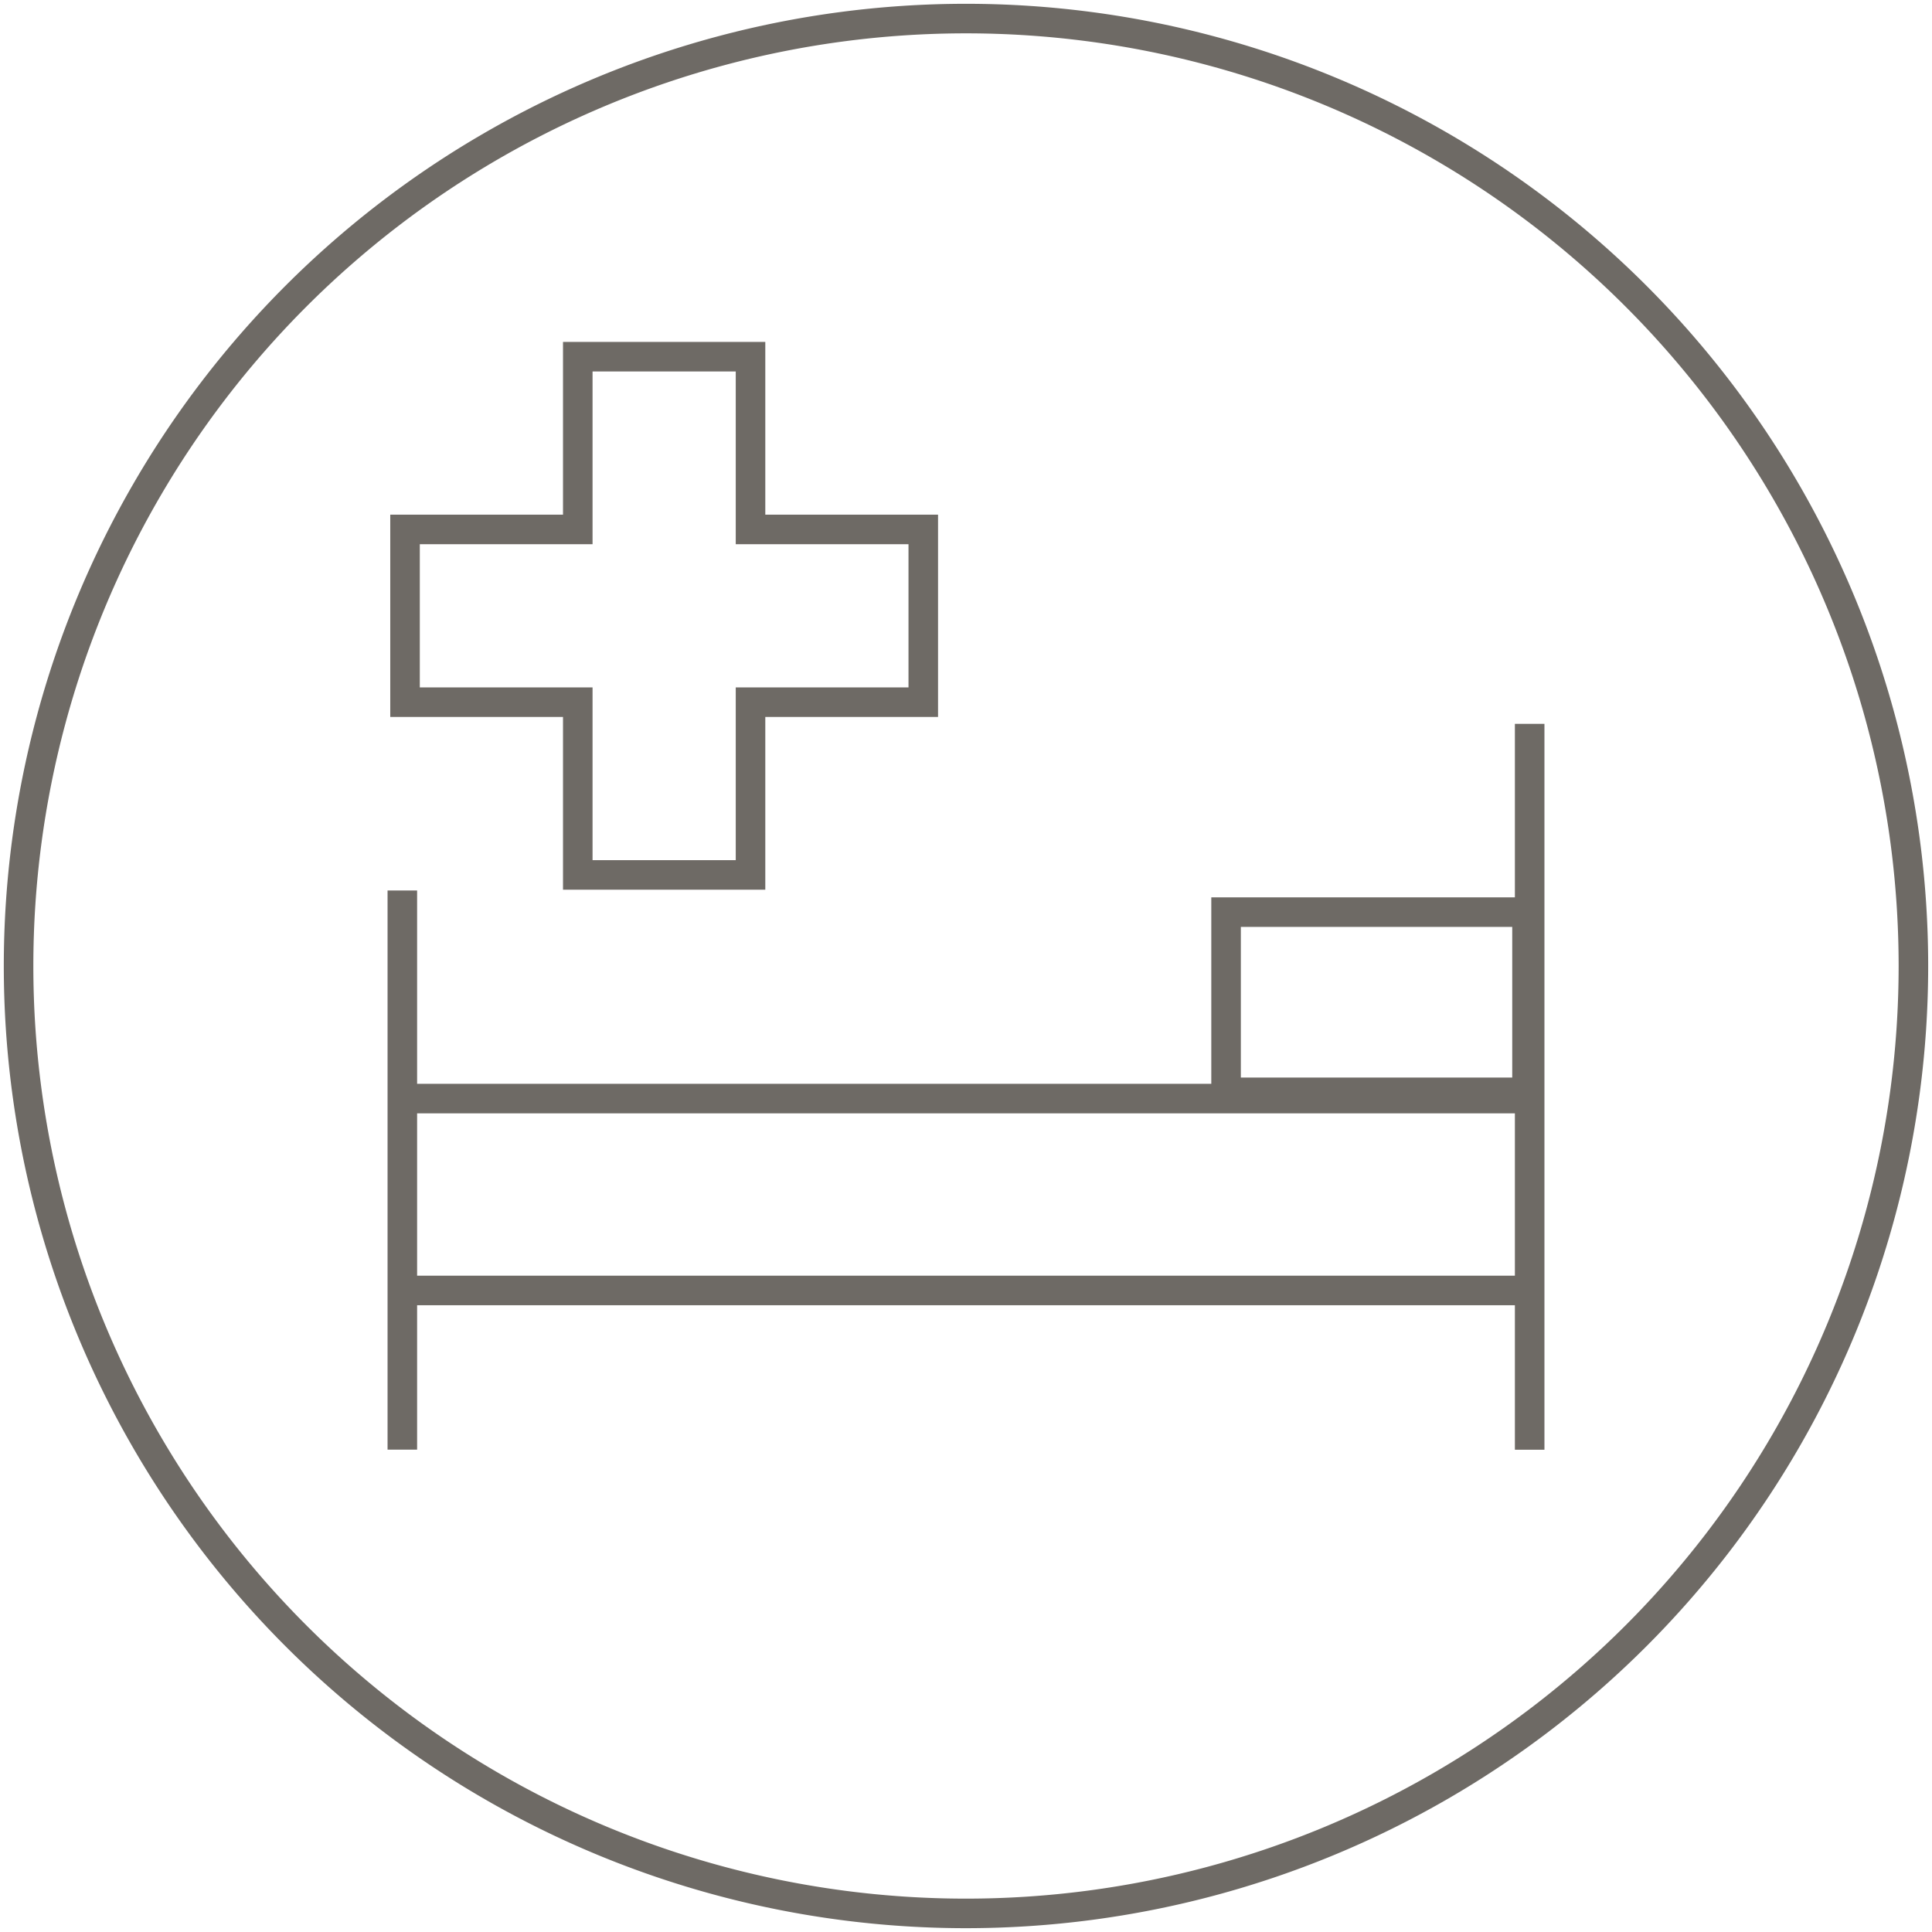
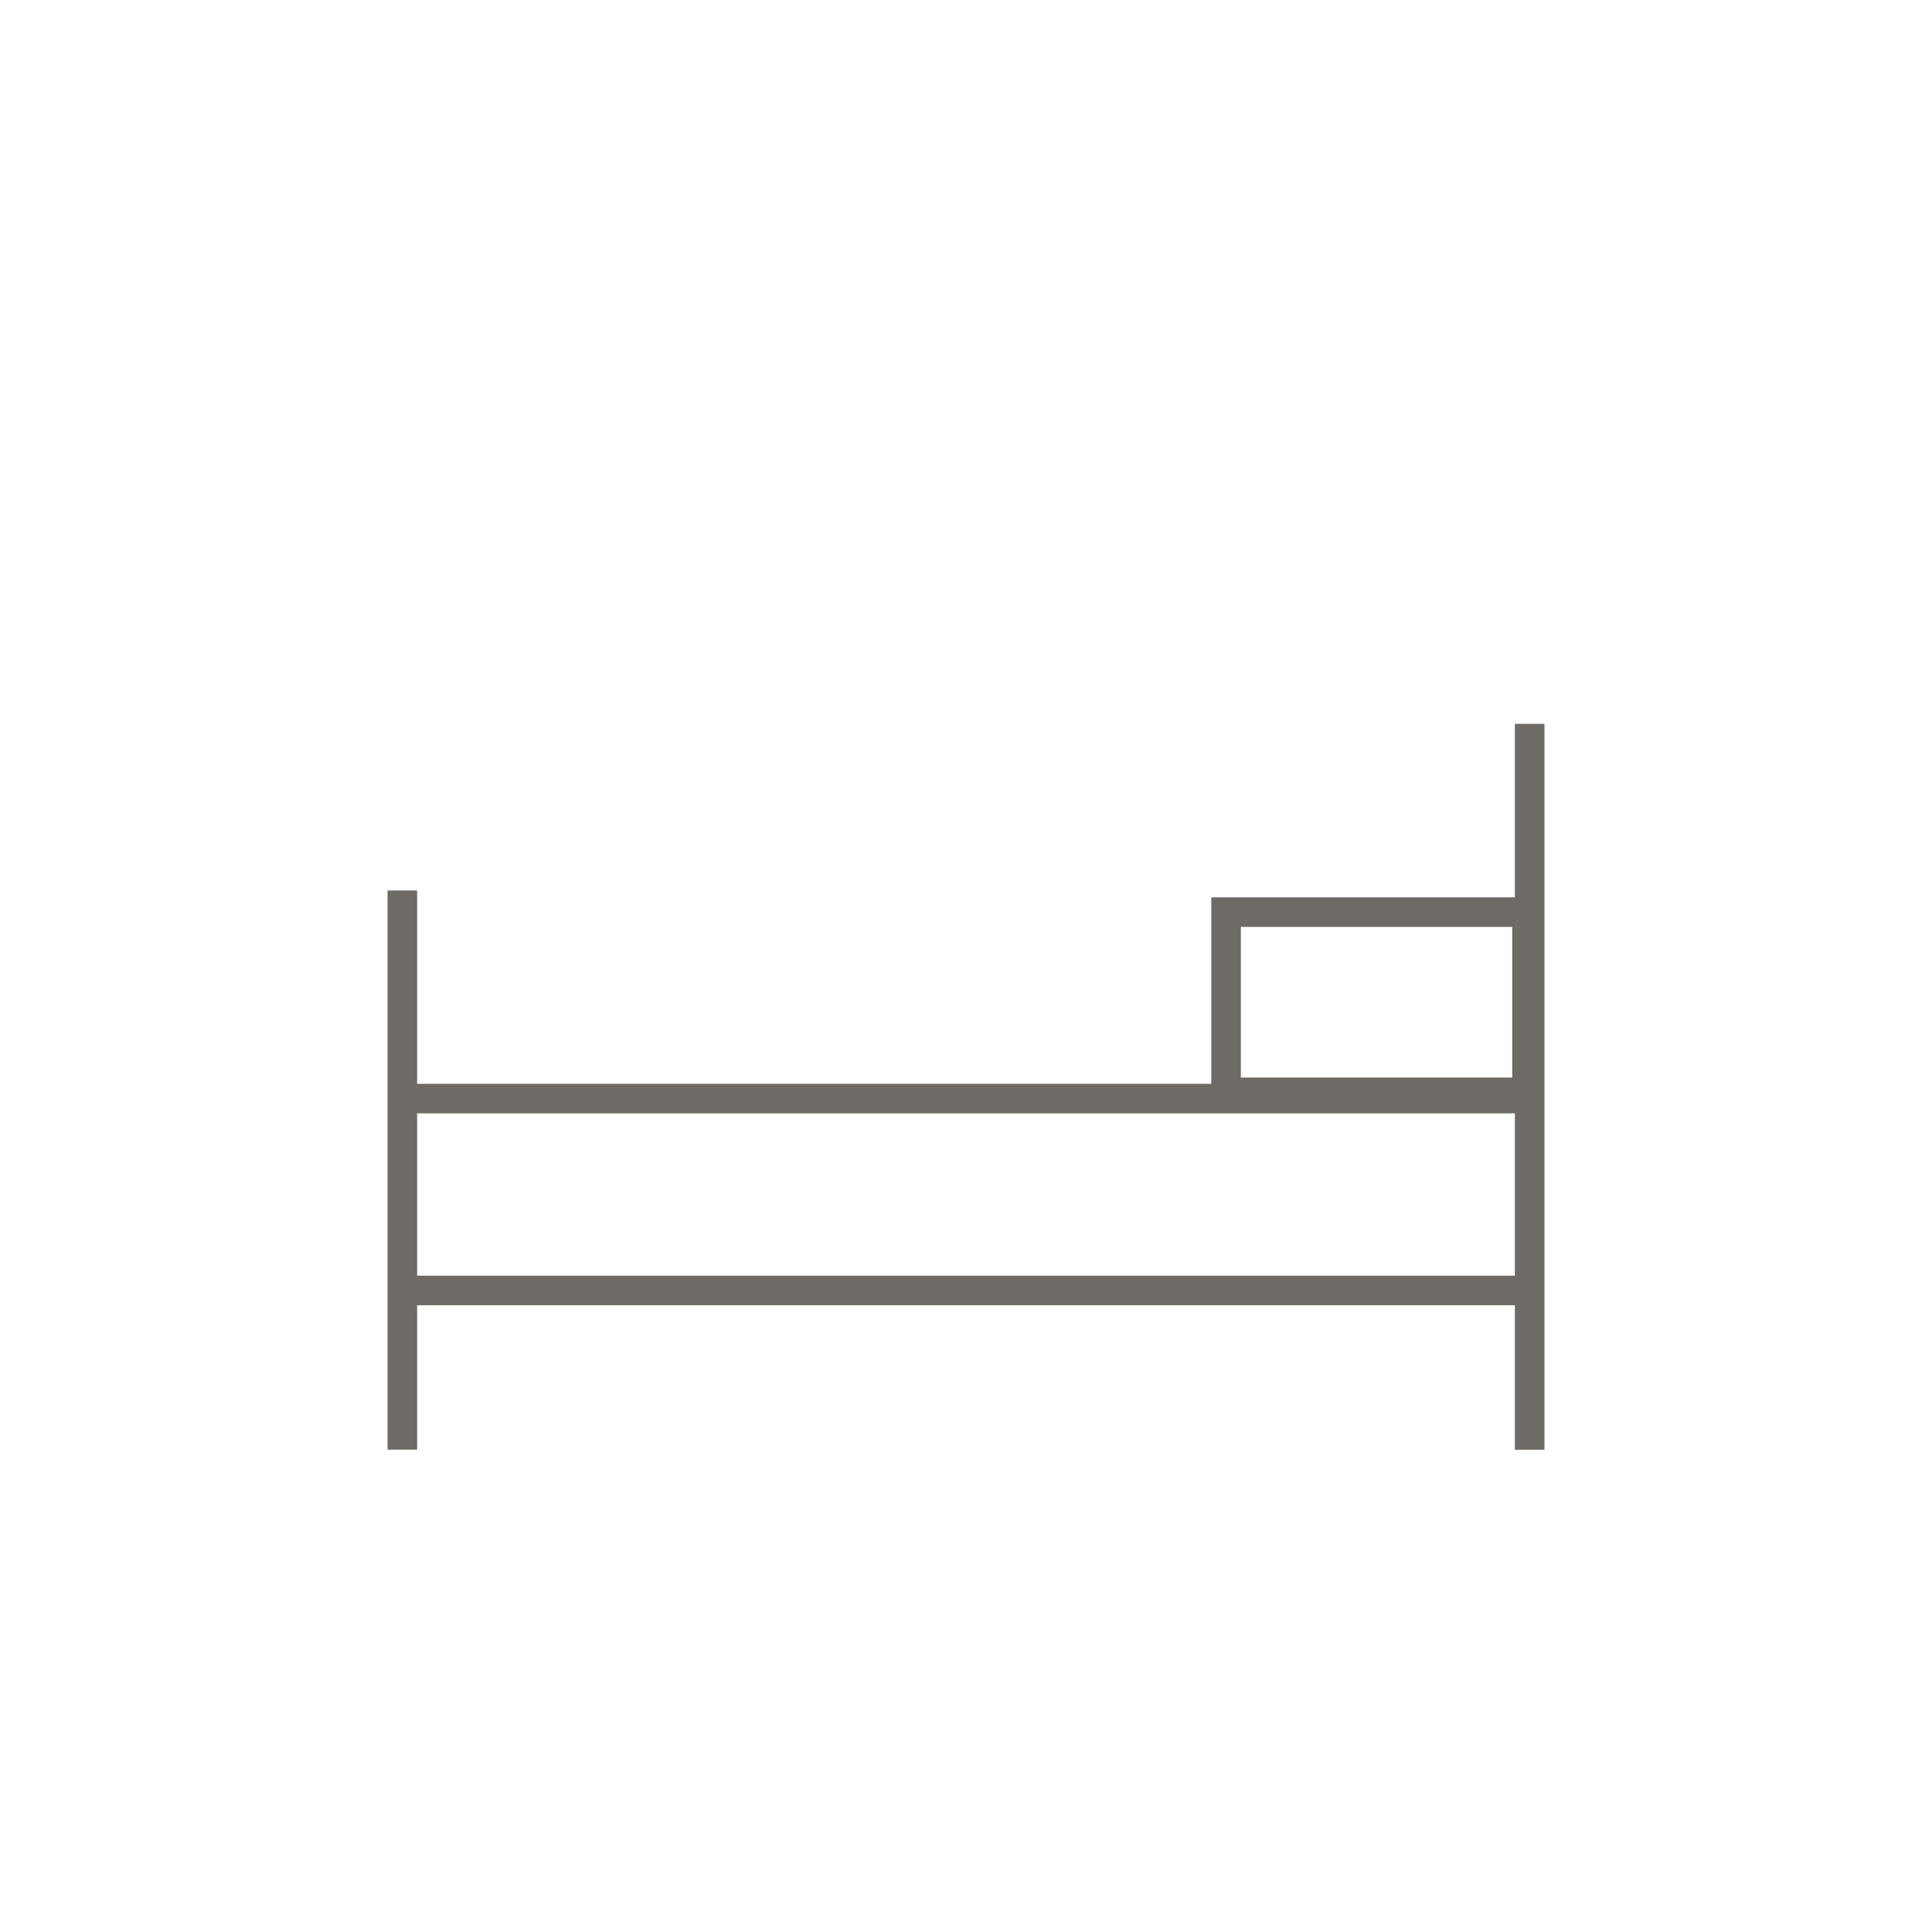
<svg xmlns="http://www.w3.org/2000/svg" width="85" height="85">
  <defs>
    <clipPath id="a">
-       <path class="lgo18di" d="M0 33h85v-85H0z" transform="translate(0 52)" />
-     </clipPath>
+       </clipPath>
    <style>.lgo18di{fill:none;stroke:#6e6a65;stroke-width:1.3px}</style>
  </defs>
-   <path class="lgo18di" d="M40.62 23.293h-7.6v-7.6h-7.6v7.6h-7.6v7.6h7.6v7.6h7.6v-7.6h7.6z" />
  <g clip-path="url(#a)">
-     <path class="lgo18di" d="M84.182 42.5A41.683 41.683 0 0142.5 84.182 41.683 41.683 0 01.817 42.5 41.683 41.683 0 0142.5.817 41.683 41.683 0 0184.182 42.5z" />
-   </g>
+     </g>
  <path class="lgo18di" d="M67.896 56.775H17.959M53.942 40.13h13.24v7.928h-13.24zM17.701 39.178v24.6M67.299 63.782V31.846M67.468 48.333H17.531" />
</svg>